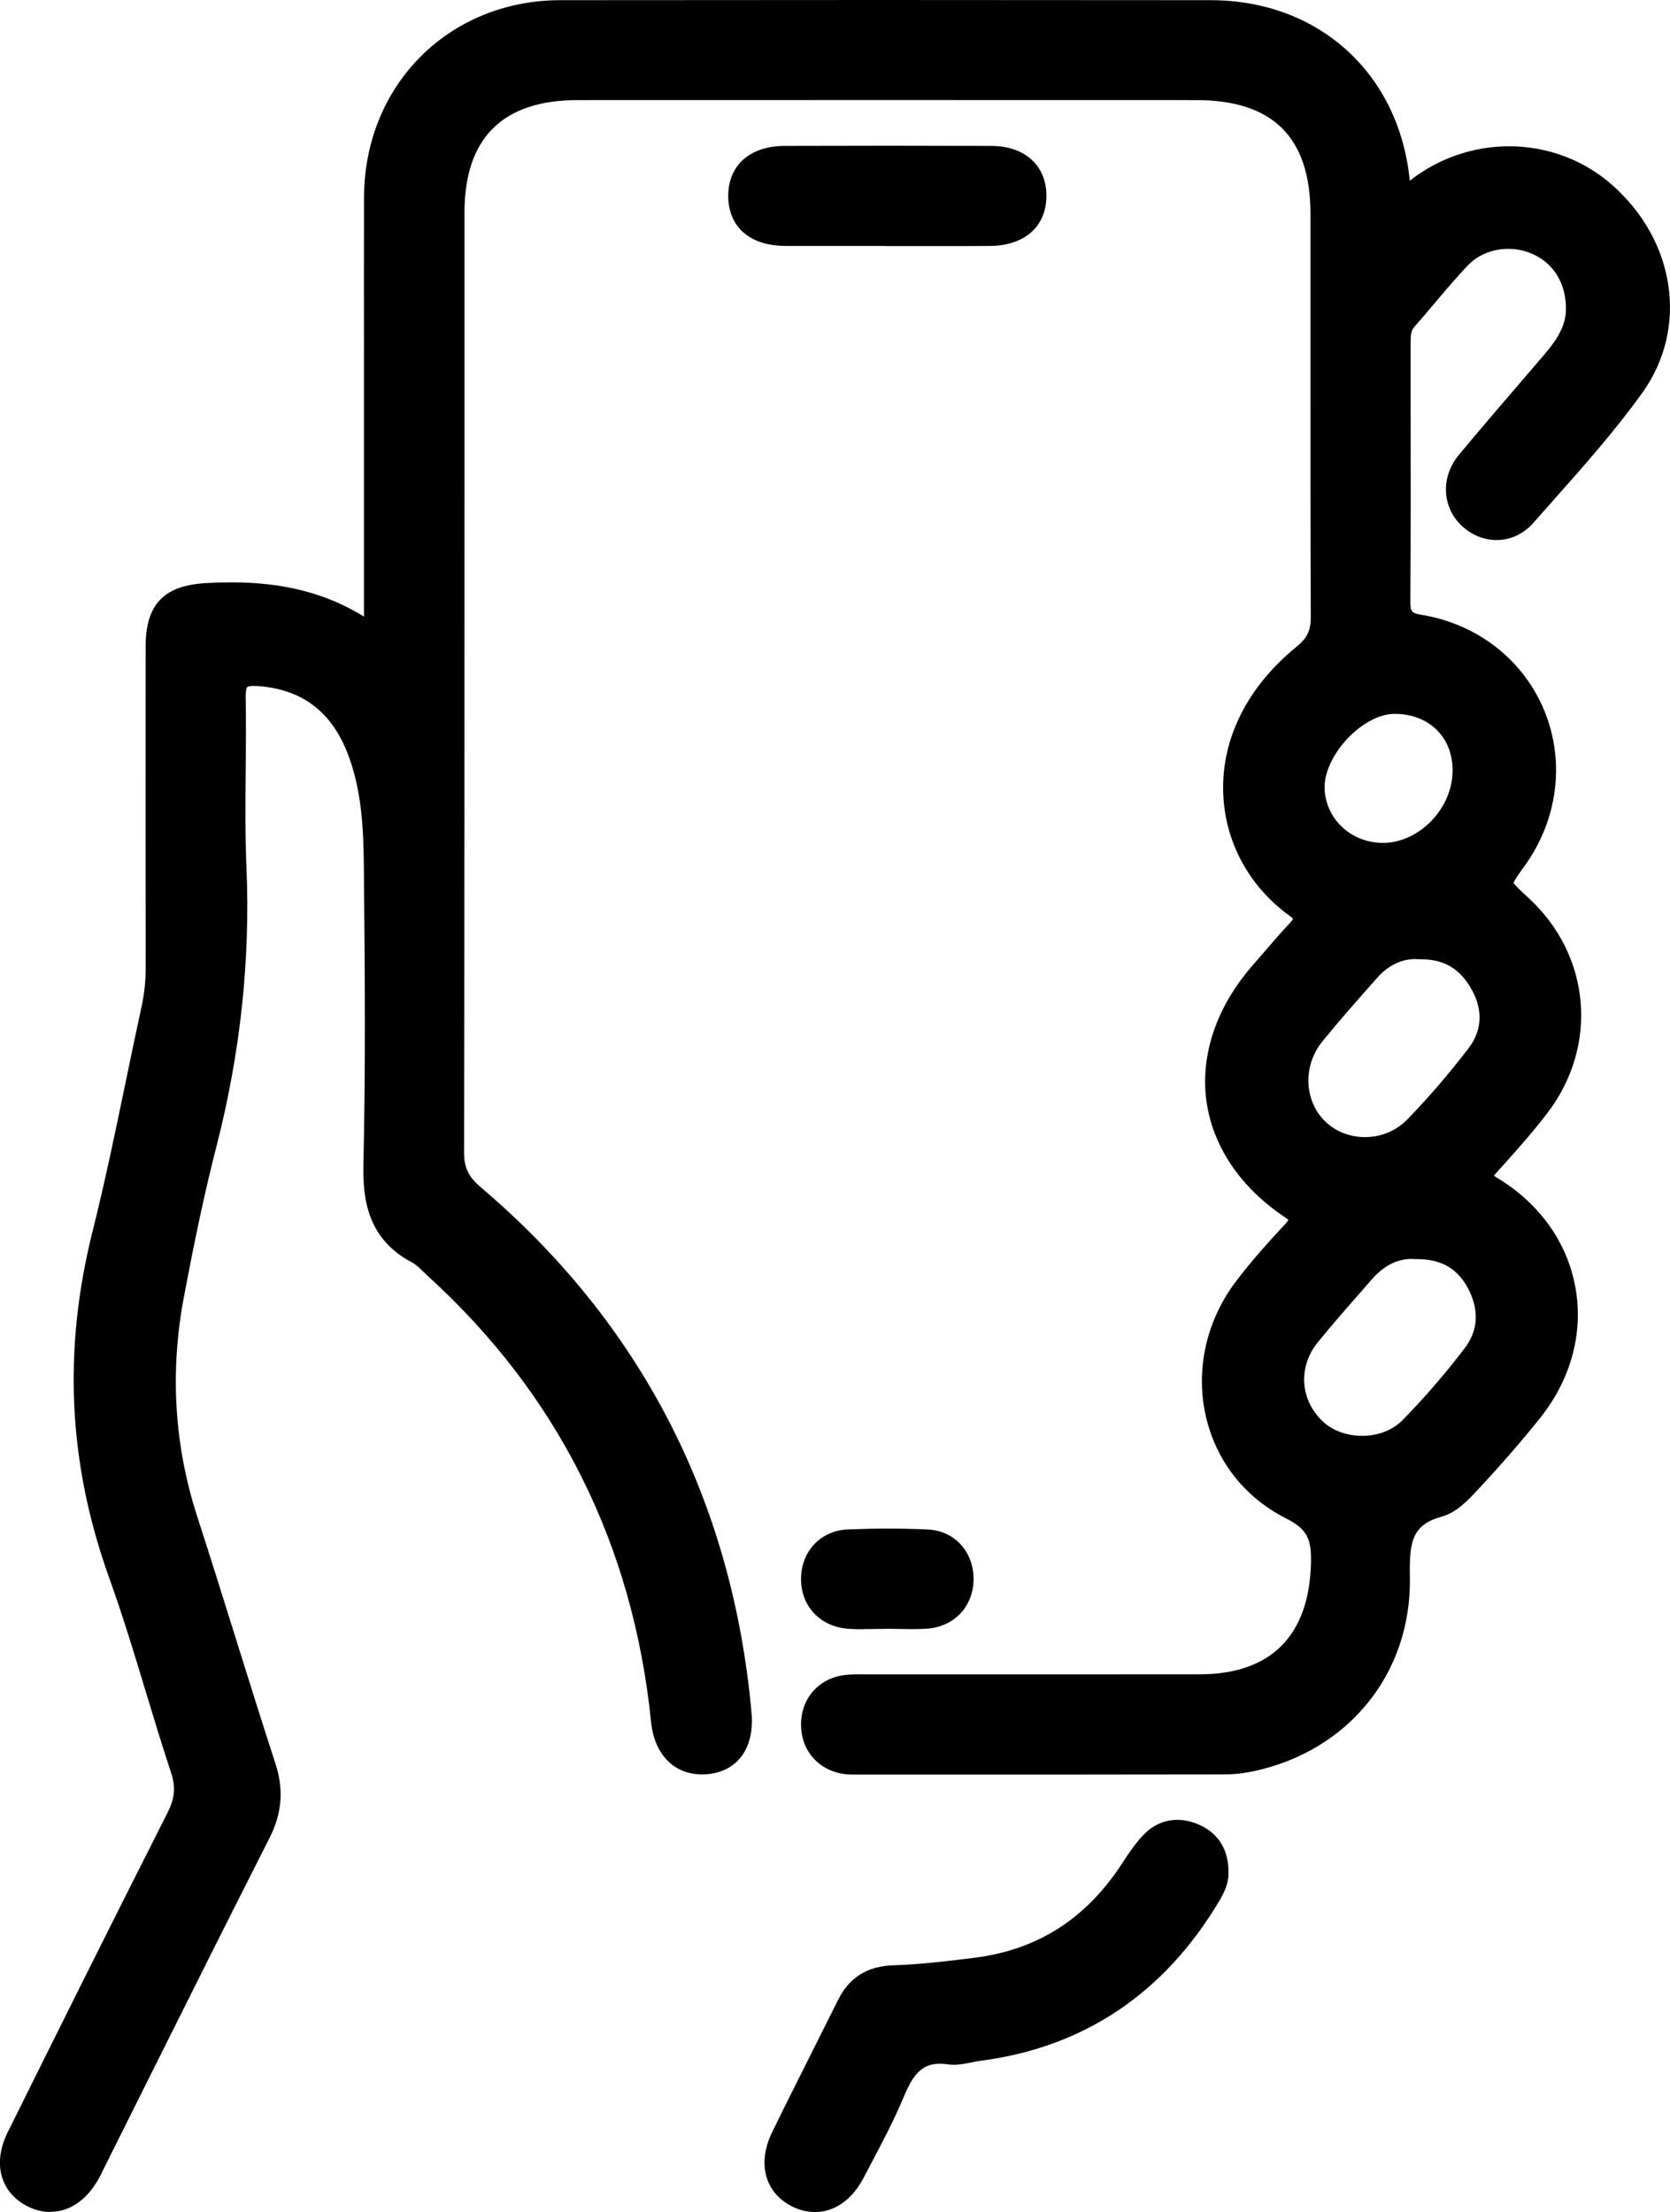
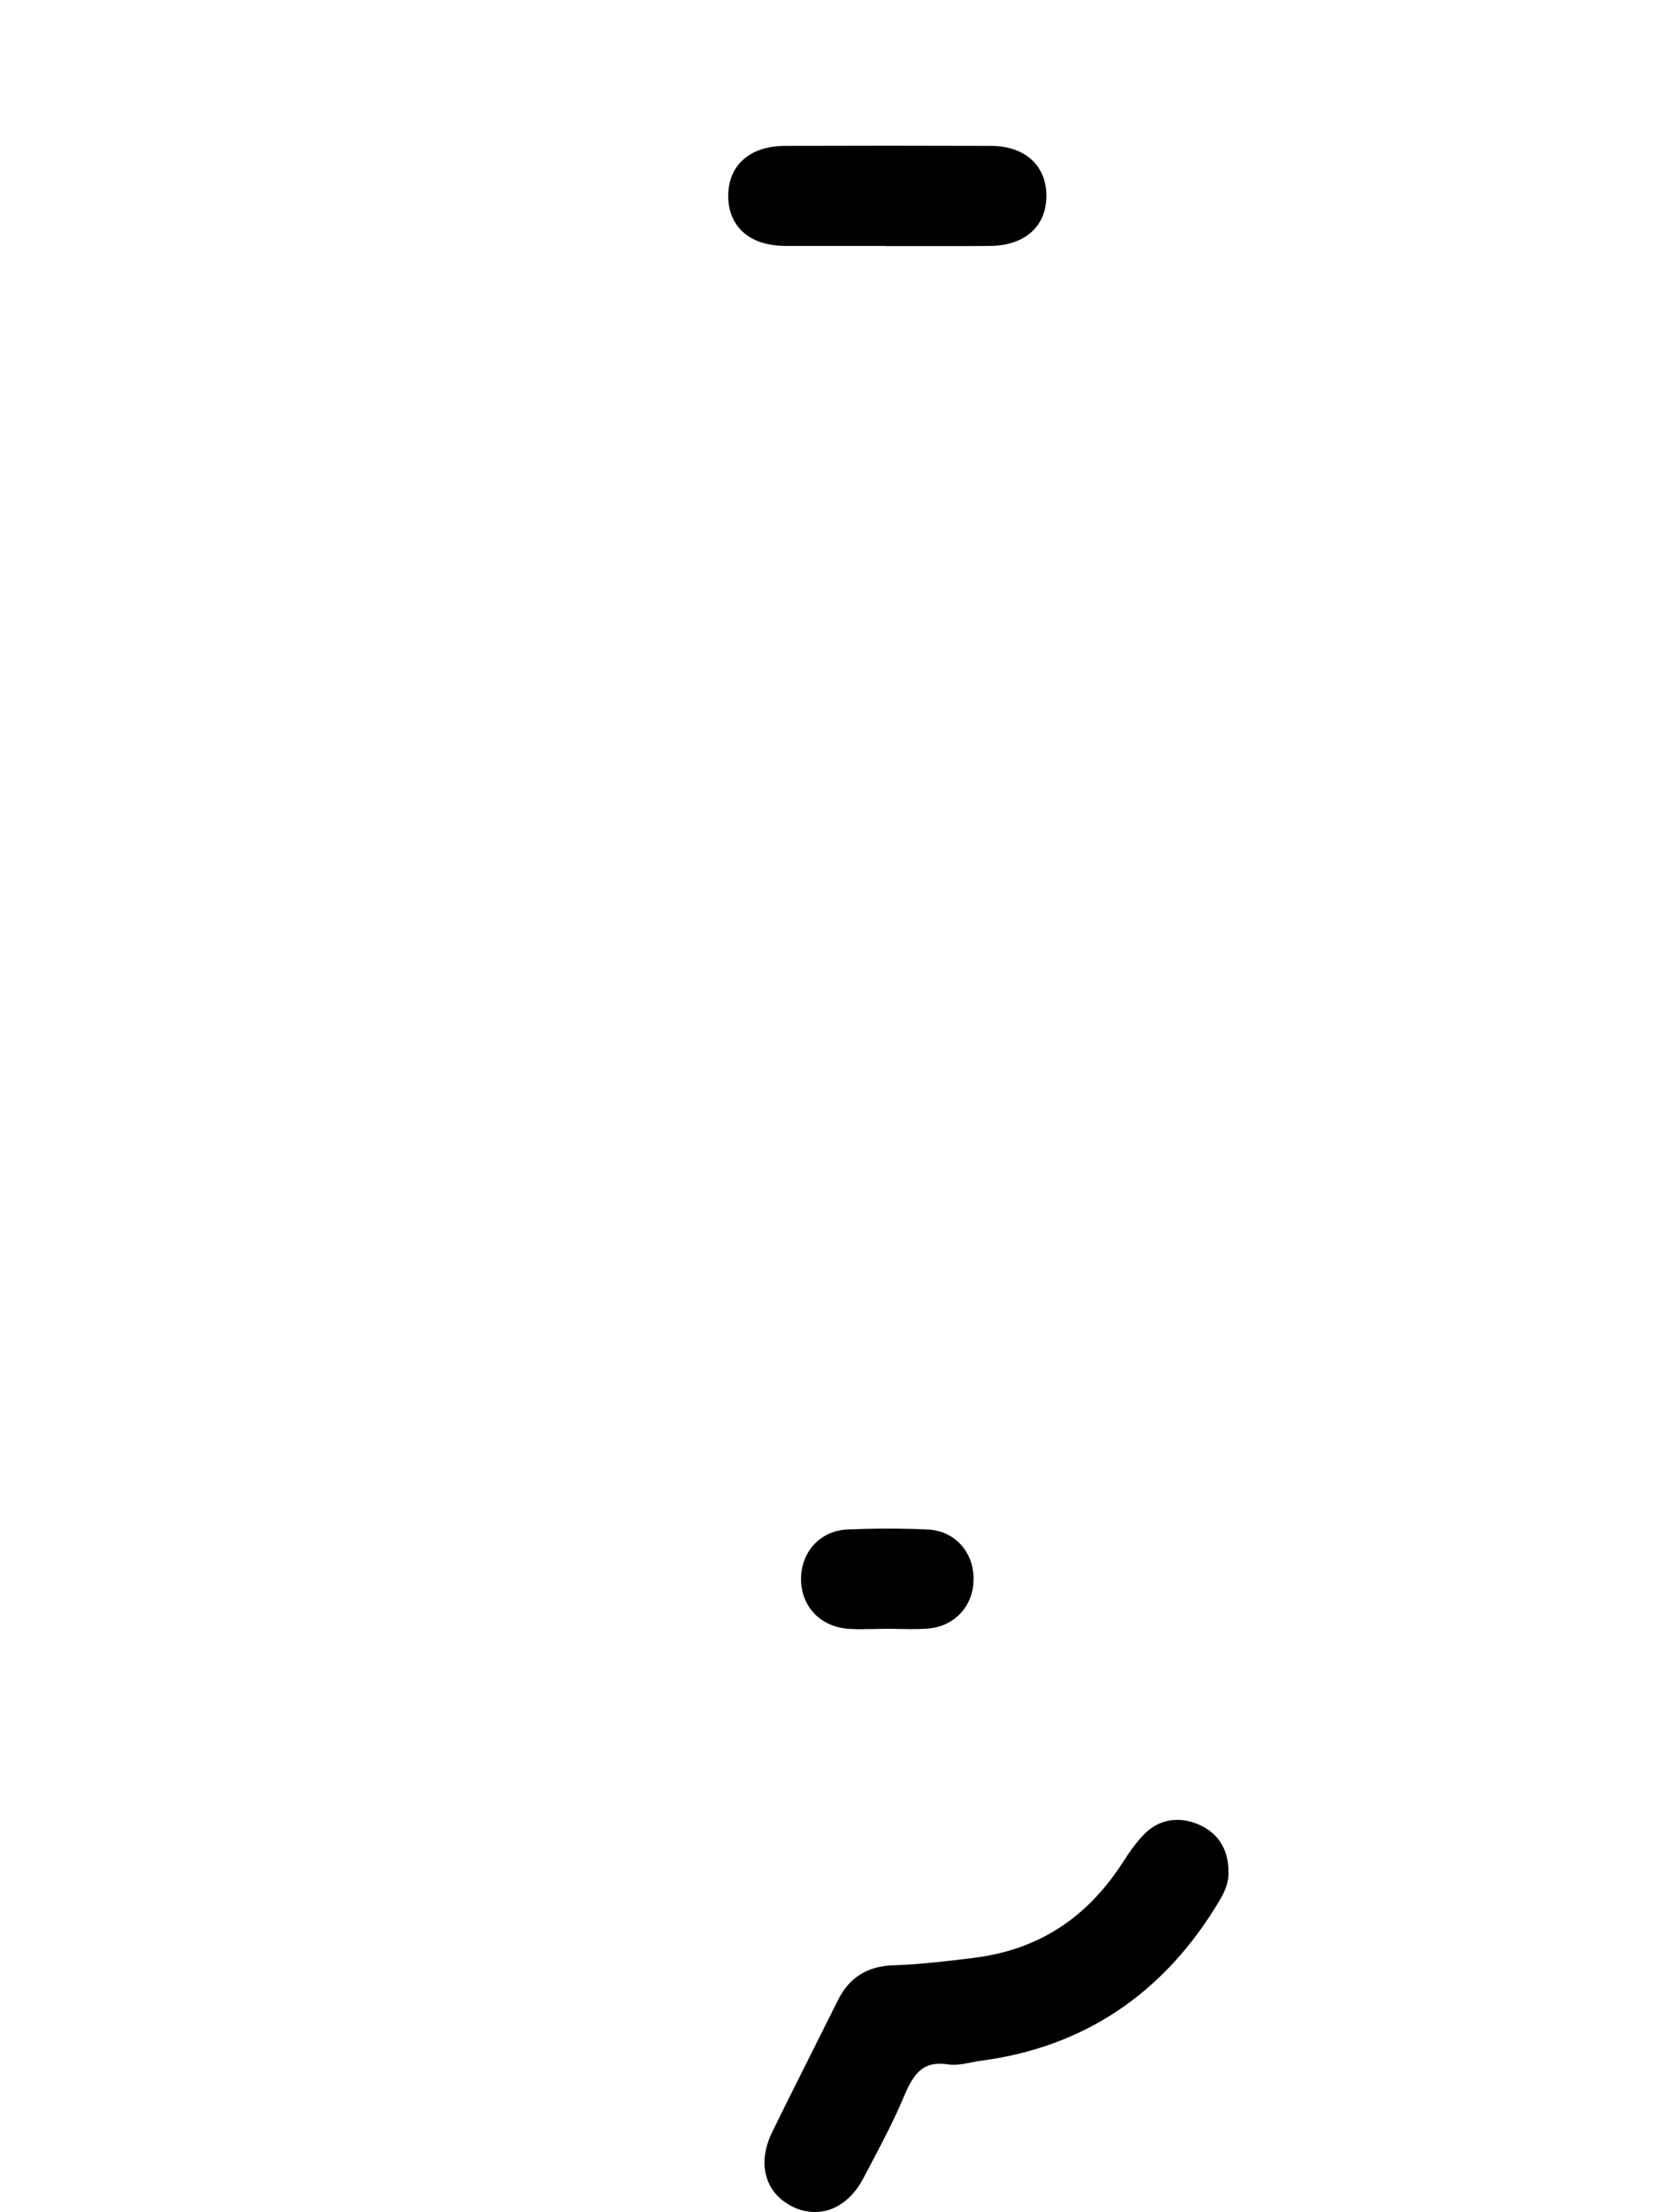
<svg xmlns="http://www.w3.org/2000/svg" id="Calque_2" data-name="Calque 2" viewBox="0 0 275.3 364.61">
  <g id="Calque_1-2" data-name="Calque 1">
    <g>
-       <path d="m8.3,364.61c-1.33,0-2.66-.35-3.96-1.04-4.35-2.34-5.56-7.09-3.07-12.11,7.71-15.54,16.87-33.95,26.34-52.65,1.21-2.39,1.38-4.24.59-6.61-1.48-4.47-2.86-9.04-4.2-13.46-1.86-6.15-3.79-12.51-5.99-18.63-6.77-18.83-7.67-37.52-2.75-57.15,2.04-8.12,3.77-16.49,5.45-24.58.85-4.11,1.7-8.22,2.6-12.32.48-2.22.72-4.38.71-6.62-.03-15.25-.03-31.55-.01-52.87,0-6.92,2.96-10.04,9.87-10.45,1.52-.09,2.94-.13,4.31-.13,8.56,0,15.59,1.8,21.81,5.64v-43.81c-.01-8.45-.02-16.91.01-25.36C60.1,14,74,.06,92.36.03c17.4-.02,34.8-.03,52.2-.03,18.35,0,36.69.01,55.04.03,17.86.02,31.09,12.15,32.8,29.76,4.67-3.67,10.45-5.68,16.38-5.68,6.24,0,12.23,2.23,16.86,6.27,10.62,9.27,12.75,23.74,5.06,34.42-4.54,6.3-9.77,12.2-14.84,17.9-1.03,1.16-2.07,2.33-3.09,3.49-1.61,1.83-3.76,2.83-6.05,2.83-1.99,0-3.95-.76-5.53-2.15-3.48-3.06-3.78-8.16-.71-11.87,3.22-3.88,6.55-7.76,9.78-11.52,1.45-1.68,2.9-3.37,4.34-5.06,2.16-2.53,3.59-4.8,3.55-7.68-.05-4.14-2.09-7.39-5.59-8.91-1.21-.53-2.56-.81-3.92-.81-2.6,0-5.03,1-6.68,2.74-1.91,2.02-3.76,4.2-5.54,6.31-1.08,1.28-2.16,2.56-3.27,3.81-.52.59-.61,1.31-.61,2.52v8.69c.02,11.16.03,22.71-.04,34.06-.01,1.67.2,1.92,1.84,2.19,9.22,1.52,16.78,7.41,20.23,15.77,3.47,8.42,2.25,18.01-3.26,25.66-.82,1.13-1.67,2.31-1.8,2.75.22.42,1.33,1.44,2.4,2.42,10.35,9.48,11.67,24.43,3.15,35.56-2.59,3.38-5.45,6.57-8.38,9.81-.18.2-.32.36-.41.48.12.09.29.2.51.34,7.02,4.22,11.61,10.67,12.94,18.15,1.33,7.51-.78,15.18-5.94,21.59-3.05,3.79-6.3,7.54-9.67,11.15l-.37.4c-1.68,1.82-3.58,3.87-6.05,4.56-4.91,1.37-5.38,4.09-5.27,9.97.29,15.81-10.08,28.67-25.79,32.01-1.6.34-3.24.52-4.87.52-16.92.03-33.84.03-50.76.03h-10.18c-.49,0-1.01,0-1.56-.08-4.25-.55-7.15-3.78-7.21-8.04-.07-4.44,2.98-7.87,7.42-8.32.78-.08,1.53-.09,2.1-.09.31,0,1.53.01,1.83.01h31.97c7.47,0,14.94,0,22.42-.01,11.69-.02,18.03-6.35,18.32-18.3.1-3.88-.51-5.58-4.08-7.39-6.79-3.43-11.48-9.36-13.21-16.7-1.79-7.62-.04-15.72,4.81-22.22,2.5-3.35,5.3-6.43,8.18-9.55.31-.34.49-.57.59-.72-.13-.12-.35-.3-.71-.55-7.28-4.89-11.83-11.7-12.82-19.16-1-7.54,1.68-15.42,7.54-22.17.53-.62,1.07-1.23,1.6-1.85,1.49-1.73,3.03-3.53,4.63-5.24.31-.33.46-.55.53-.67-.09-.11-.27-.28-.61-.53-6.69-4.83-10.67-12.23-10.92-20.31-.27-8.89,4-17.4,12.03-23.96,1.83-1.5,2.42-2.72,2.41-5.01-.06-14.95-.06-30.15-.05-44.85,0-7.17,0-14.35,0-21.52,0-12.63-6.17-18.78-18.82-18.78-17.28,0-34.56-.01-51.84-.01s-33.42,0-50.14.01c-12.38,0-18.66,6.25-18.66,18.57,0,14.26,0,28.52,0,42.78,0,36.73,0,74.72-.07,112.08,0,2.53.71,4.03,2.73,5.75,26.45,22.46,41.48,51.6,44.66,86.61.52,5.75-2.22,9.63-7.15,10.14-.35.04-.68.05-1.01.05-4.64,0-7.86-3.31-8.4-8.64-2.97-29.21-15.3-53.9-36.66-73.38-.28-.25-.55-.52-.83-.79-.66-.64-1.28-1.25-1.9-1.57-7.31-3.83-8.16-10.34-8.03-16.2.36-15.92.25-31.63.07-49.05-.06-6.19-.33-12.74-2.74-18.82-2.71-6.83-7.52-10.41-14.7-10.94-.23-.02-.46-.03-.67-.03-.92,0-1.11.19-1.11.19-.01.01-.28.31-.26,1.72.07,3.98.04,8.01,0,11.91-.05,5.31-.1,10.8.13,16.16.65,15.15-1.01,30.56-4.92,45.82-1.85,7.2-3.52,14.95-5.43,25.13-2.29,12.23-1.54,24.34,2.24,36,2.12,6.55,4.21,13.23,6.23,19.7,2.16,6.9,4.39,14.04,6.66,21.02,1.4,4.29,1.08,8.2-1,12.29-6.78,13.35-13.58,26.97-20.16,40.15-2.35,4.71-4.7,9.42-7.05,14.13l-.23.47c-.21.43-.42.86-.65,1.28-1.98,3.58-4.82,5.55-8,5.55Zm224.4-157.1c-2.37,0-4.62,1.15-6.51,3.32l-1.97,2.25c-2.33,2.66-4.75,5.42-7,8.2-3.31,4.09-2.9,9.62.98,13.14,1.58,1.43,3.89,2.25,6.35,2.25h0c2.61,0,5.02-.93,6.61-2.54,3.65-3.71,7.13-7.74,10.35-11.98,2.7-3.56,1.82-7.18.6-9.58-1.74-3.43-4.45-5.03-8.54-5.03h-.23c-.21-.02-.42-.03-.63-.03Zm.68-49.43c-2.39,0-4.54,1.05-6.37,3.12l-.17.19c-2.95,3.32-5.99,6.76-8.83,10.25-3.29,4.04-3.06,9.87.53,13.28,1.7,1.62,4,2.51,6.47,2.51,2.68,0,5.16-1.04,6.99-2.92,3.52-3.62,6.92-7.58,10.1-11.74,2.19-2.87,2.39-6.16.59-9.51-1.89-3.51-4.56-5.14-8.4-5.14h-.26c-.22-.02-.44-.03-.66-.03Zm-3.59-40.41c-2.36.03-5.17,1.5-7.53,3.94-2.46,2.54-3.95,5.71-3.9,8.25.11,5.09,4.34,9.08,9.65,9.08,6.03-.05,11.45-5.74,11.45-11.93,0-2.7-.91-5.03-2.64-6.73-1.71-1.68-4.15-2.61-6.87-2.61h-.16Z" />
      <path d="m134.3,364.61c-1.35,0-2.69-.35-3.98-1.05-4.29-2.33-5.48-7.07-3.04-12.09,2.09-4.29,4.26-8.61,6.36-12.79,1.5-2.99,3.01-5.99,4.5-8.99,1.85-3.74,4.84-5.62,9.16-5.75,4.45-.14,8.9-.69,13.21-1.22,10.5-1.3,18.52-6.41,24.5-15.61,1-1.54,2.14-3.29,3.62-4.79,1.52-1.54,3.41-2.35,5.45-2.35,1.23,0,2.48.29,3.73.86,3.08,1.42,4.71,4.09,4.71,7.73.08,1.83-.79,3.54-1.46,4.67-9.11,15.35-22.4,24.26-39.48,26.46-.47.06-.95.16-1.43.26-.94.19-1.9.39-2.93.39-.34,0-.67-.02-.98-.07-.46-.06-.89-.1-1.29-.1-2.72,0-4.27,1.39-5.91,5.33-1.68,4.03-3.75,7.93-5.75,11.71l-.98,1.86c-1.86,3.53-4.77,5.55-7.98,5.55h0Z" />
      <path d="m146,40.54h-10c-2.16.01-4.31,0-6.47,0-3.22-.02-5.69-.89-7.36-2.59-1.41-1.44-2.15-3.44-2.12-5.77.06-5,3.62-8.11,9.29-8.13,5.69-.02,11.38-.03,17.07-.03s11.32.01,16.98.03c2.93.01,5.33.89,6.94,2.53,1.45,1.47,2.2,3.48,2.17,5.82-.06,4.97-3.61,8.09-9.28,8.14-2.3.02-4.6.02-6.9.02h-10.32Z" />
      <path d="m146,38.54c-5.48,0-10.97.03-16.45,0-4.9-.03-7.54-2.31-7.49-6.34.05-3.87,2.66-6.14,7.3-6.16,11.34-.04,22.69-.04,34.03,0,4.56.02,7.17,2.42,7.12,6.33-.05,3.86-2.67,6.12-7.3,6.16-5.73.05-11.47.01-17.2.01Z" />
      <path d="m142.3,268.55c-.91,0-1.67-.02-2.38-.07-4.68-.3-7.91-3.71-7.87-8.3.04-4.5,3.28-7.9,7.68-8.08,2.23-.09,4.45-.14,6.59-.14,2.25,0,4.48.05,6.64.15,4.41.21,7.58,3.68,7.53,8.25-.04,4.44-3.18,7.77-7.63,8.09-.81.06-1.67.08-2.7.08-.71,0-1.41-.01-2.12-.03-.38,0-.75-.01-1.13-.02h-.92c-.61,0-1.22.02-1.82.03-.63.01-1.26.02-1.89.02Z" />
    </g>
  </g>
</svg>